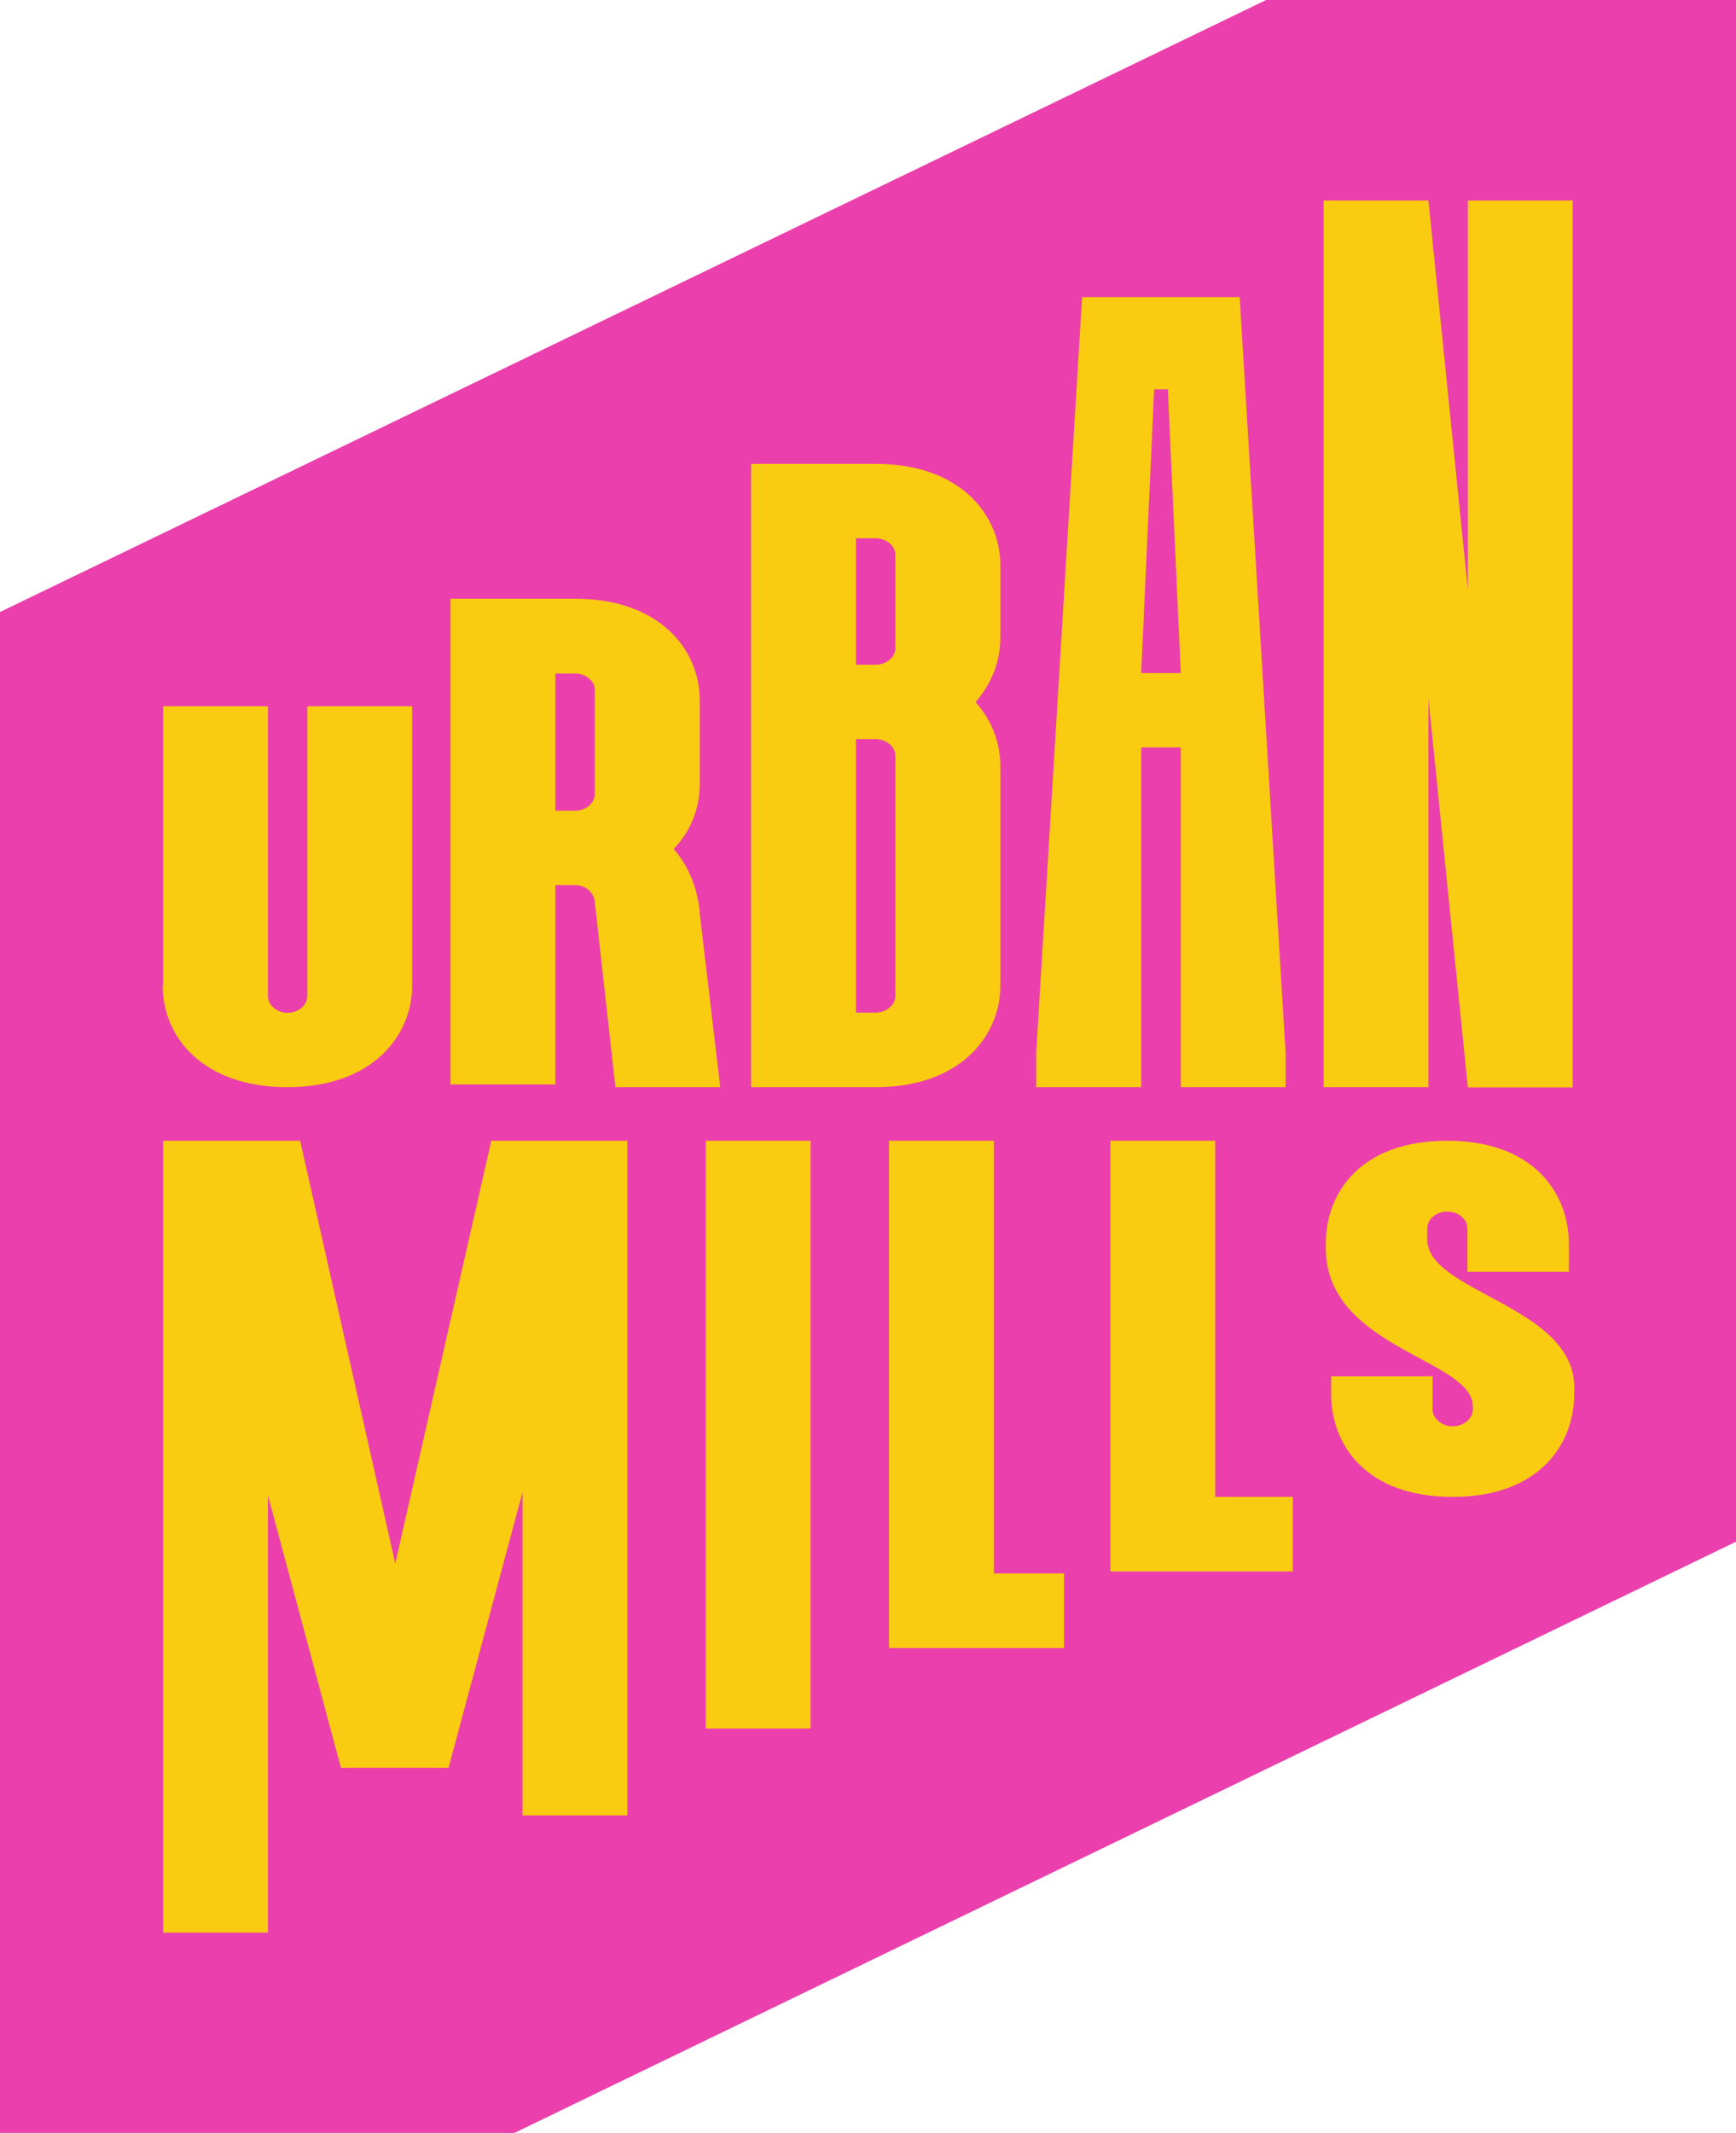
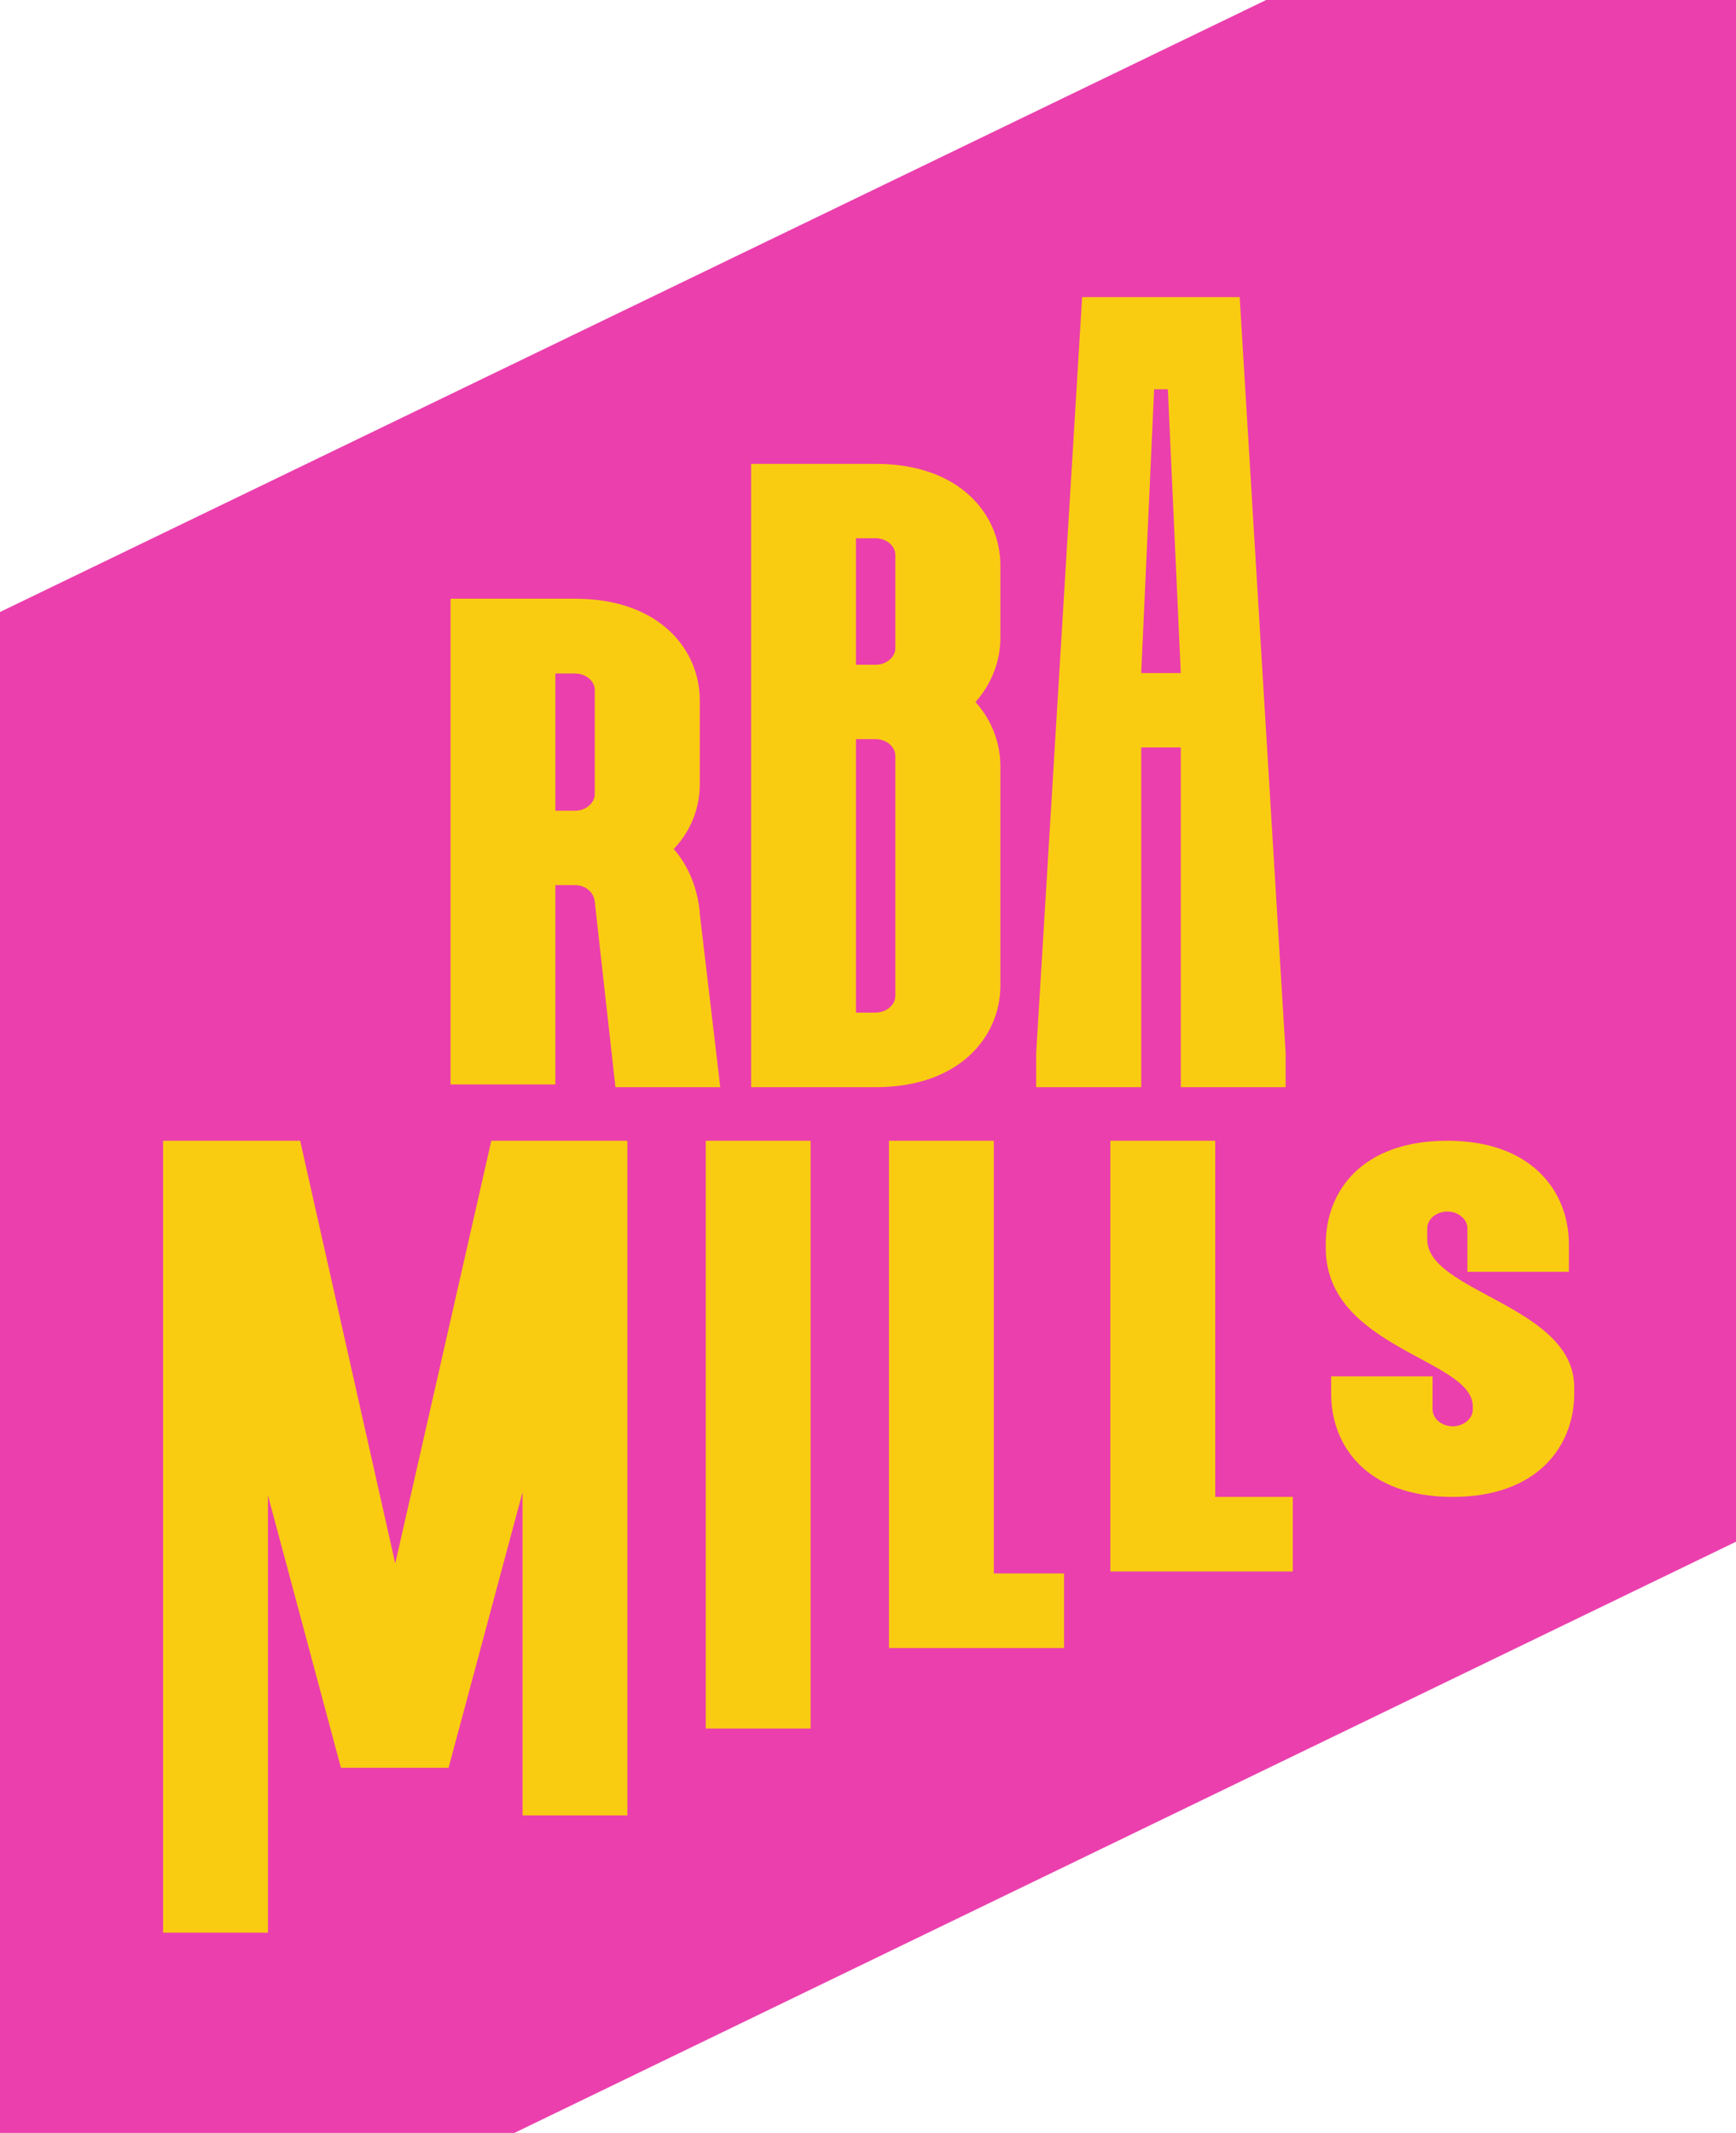
<svg xmlns="http://www.w3.org/2000/svg" width="127" height="156" viewBox="0 0 127 156" fill="none">
  <g clip-path="url(#clip0_888_75)">
    <path d="M92.627 0L0 44.762V156H37.633L127 112.761V0H92.627Z" fill="#EB3FAD" />
-     <path d="M11.931 72.09V51.652H19.601V72.859C19.601 73.54 20.285 74.077 21.041 74.077C21.798 74.077 22.482 73.54 22.482 72.859V51.652H30.151V72.09C30.151 75.803 27.183 79.516 21.027 79.516C14.871 79.516 11.902 75.876 11.902 72.09H11.931Z" fill="#F9CC12" />
    <path d="M51.179 66.709L52.692 79.516H45.023L43.51 65.94C43.437 65.258 42.826 64.736 42.069 64.736H40.628V79.314H32.959V43.791H42.083C48.239 43.791 51.193 47.504 51.193 51.218V57.324C51.193 59.065 50.582 60.733 49.287 62.096C50.422 63.387 51.033 65.055 51.193 66.723L51.179 66.709ZM43.51 50.463C43.51 49.782 42.826 49.259 42.069 49.259H40.628V59.297H42.069C42.826 59.297 43.51 58.76 43.51 58.078V50.463Z" fill="#F9CC12" />
    <path d="M73.184 72.089C73.184 75.802 70.215 79.516 64.074 79.516H54.949V33.927H64.074C70.229 33.927 73.184 37.64 73.184 41.353V46.648C73.184 48.316 72.572 49.984 71.365 51.347C72.587 52.711 73.184 54.379 73.184 56.047V72.104V72.089ZM62.618 48.62H64.059C64.816 48.62 65.5 48.084 65.5 47.402V40.584C65.5 39.903 64.816 39.366 64.059 39.366H62.618V48.606V48.62ZM62.618 74.062H64.059C64.816 74.062 65.5 73.525 65.5 72.843V55.278C65.5 54.596 64.816 54.059 64.059 54.059H62.618V74.047V74.062Z" fill="#F9CC12" />
-     <path d="M104.499 79.516H96.83V14.665H104.499L107.381 43.109V14.665H115.05V79.531H107.381L104.499 51.087V79.531V79.516Z" fill="#F9CC12" />
    <path d="M19.601 141.351H11.932V83.433H21.958L28.915 114.357L35.943 83.433H45.897V132.778H38.228V109.135L32.815 129.297H24.942L19.601 109.367V141.336V141.351Z" fill="#F9CC12" />
    <path d="M51.631 126.425V83.433H59.3V126.425H51.631Z" fill="#F9CC12" />
    <path d="M65.035 120.536V83.433H72.704V115.082H77.841V120.536H65.035Z" fill="#F9CC12" />
    <path d="M81.231 114.937V83.433H88.9V109.483H94.575V114.937H81.231Z" fill="#F9CC12" />
    <path d="M90.675 21.729H79.164L75.803 77.021V79.516H83.487V54.669H86.382V79.516H94.052V77.021L90.69 21.729H90.675ZM84.432 28.473H85.436L86.382 49.23H83.487L84.432 28.473Z" fill="#F9CC12" />
    <path d="M104.412 90.656C104.412 94.514 115.166 95.501 115.166 101.462V101.926C115.166 105.712 112.532 109.483 106.275 109.483C100.017 109.483 97.383 105.785 97.383 101.926V100.664H104.805V103.087C104.805 103.783 105.503 104.32 106.275 104.32C107.046 104.32 107.745 103.783 107.745 103.087V102.855C107.745 99.388 96.99 98.634 96.99 91.28V90.99C96.99 87.131 99.624 83.433 105.882 83.433C112.139 83.433 114.773 87.218 114.773 90.99V93.02H107.352V89.844C107.352 89.147 106.653 88.611 105.882 88.611C105.111 88.611 104.412 89.147 104.412 89.844V90.671V90.656Z" fill="#F9CC12" />
  </g>
  <defs>
    <clipPath id="clip0_888_75">
      <rect width="127" height="156" fill="white" />
    </clipPath>
  </defs>
</svg>